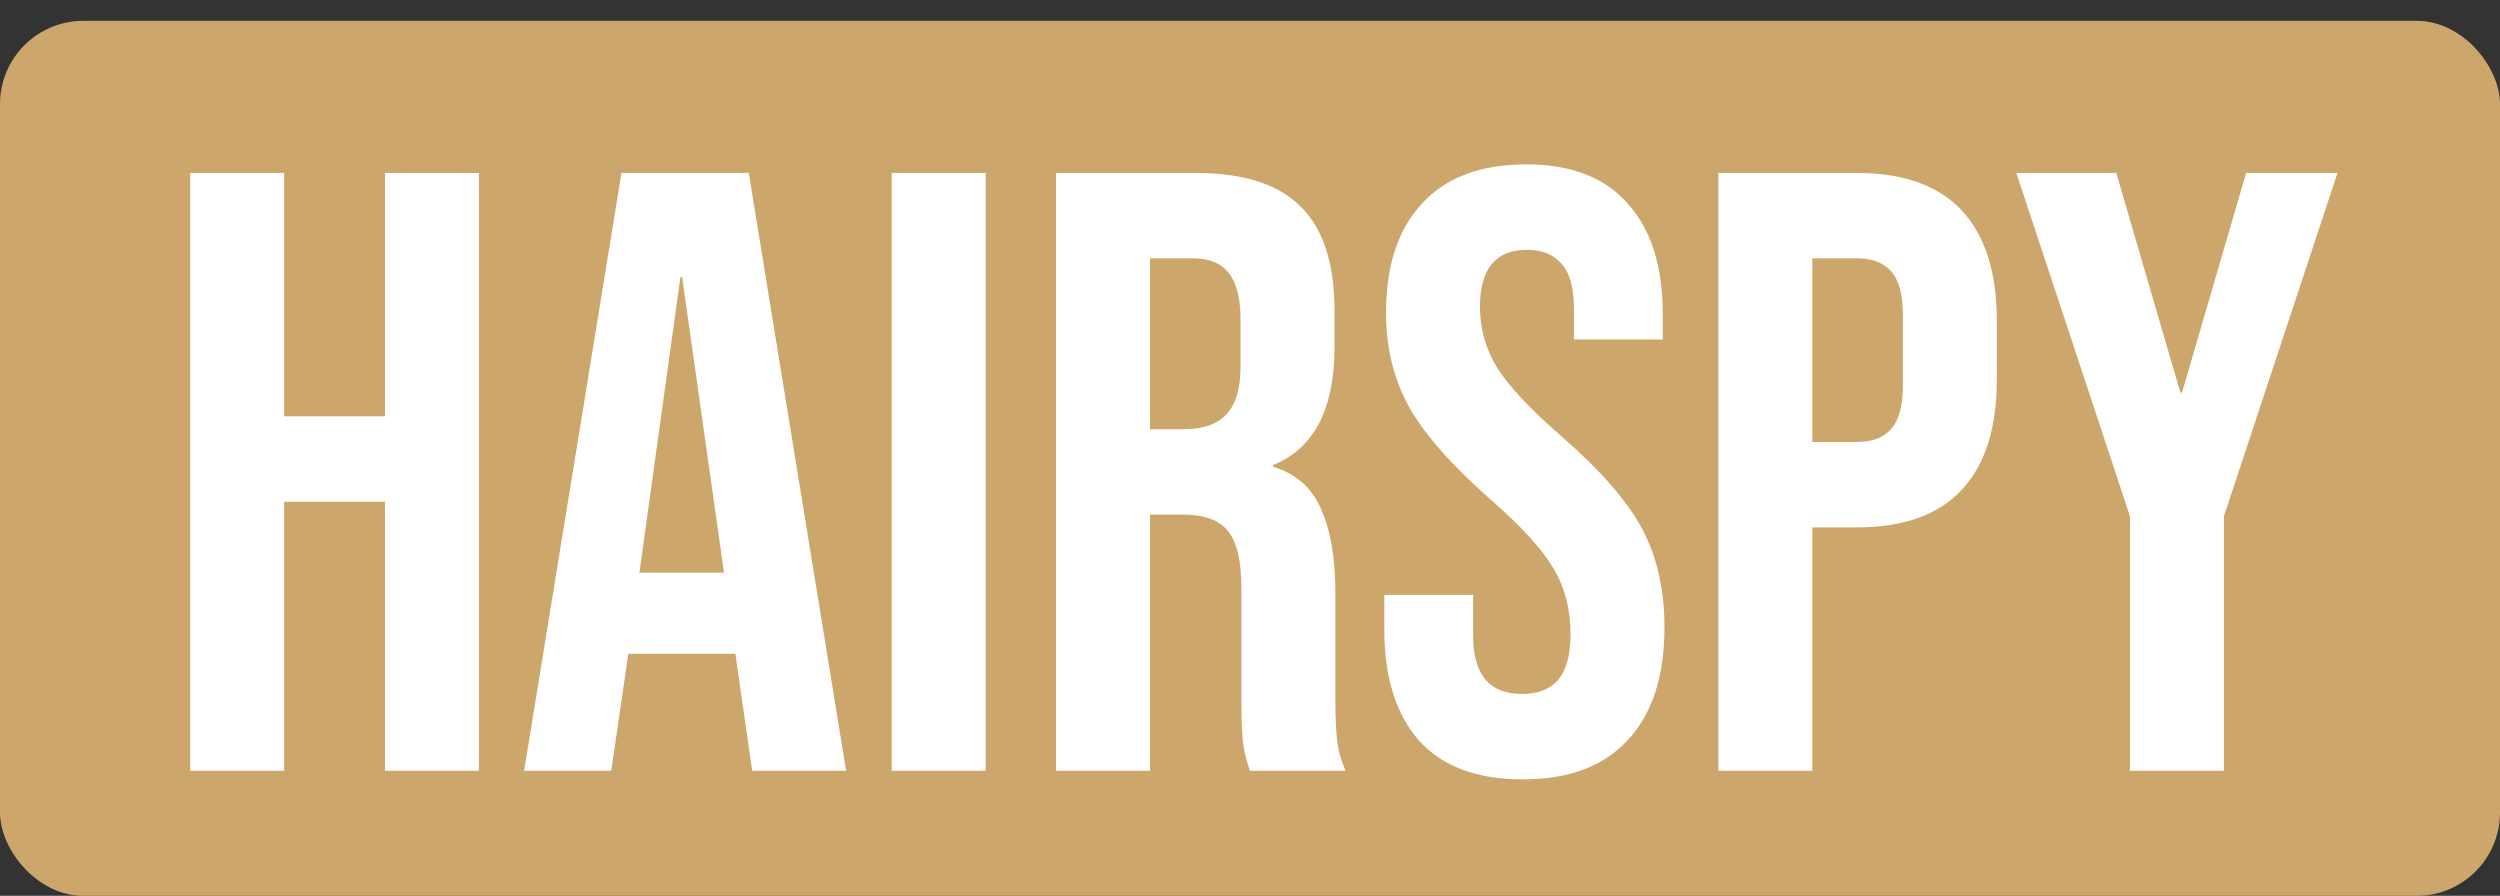
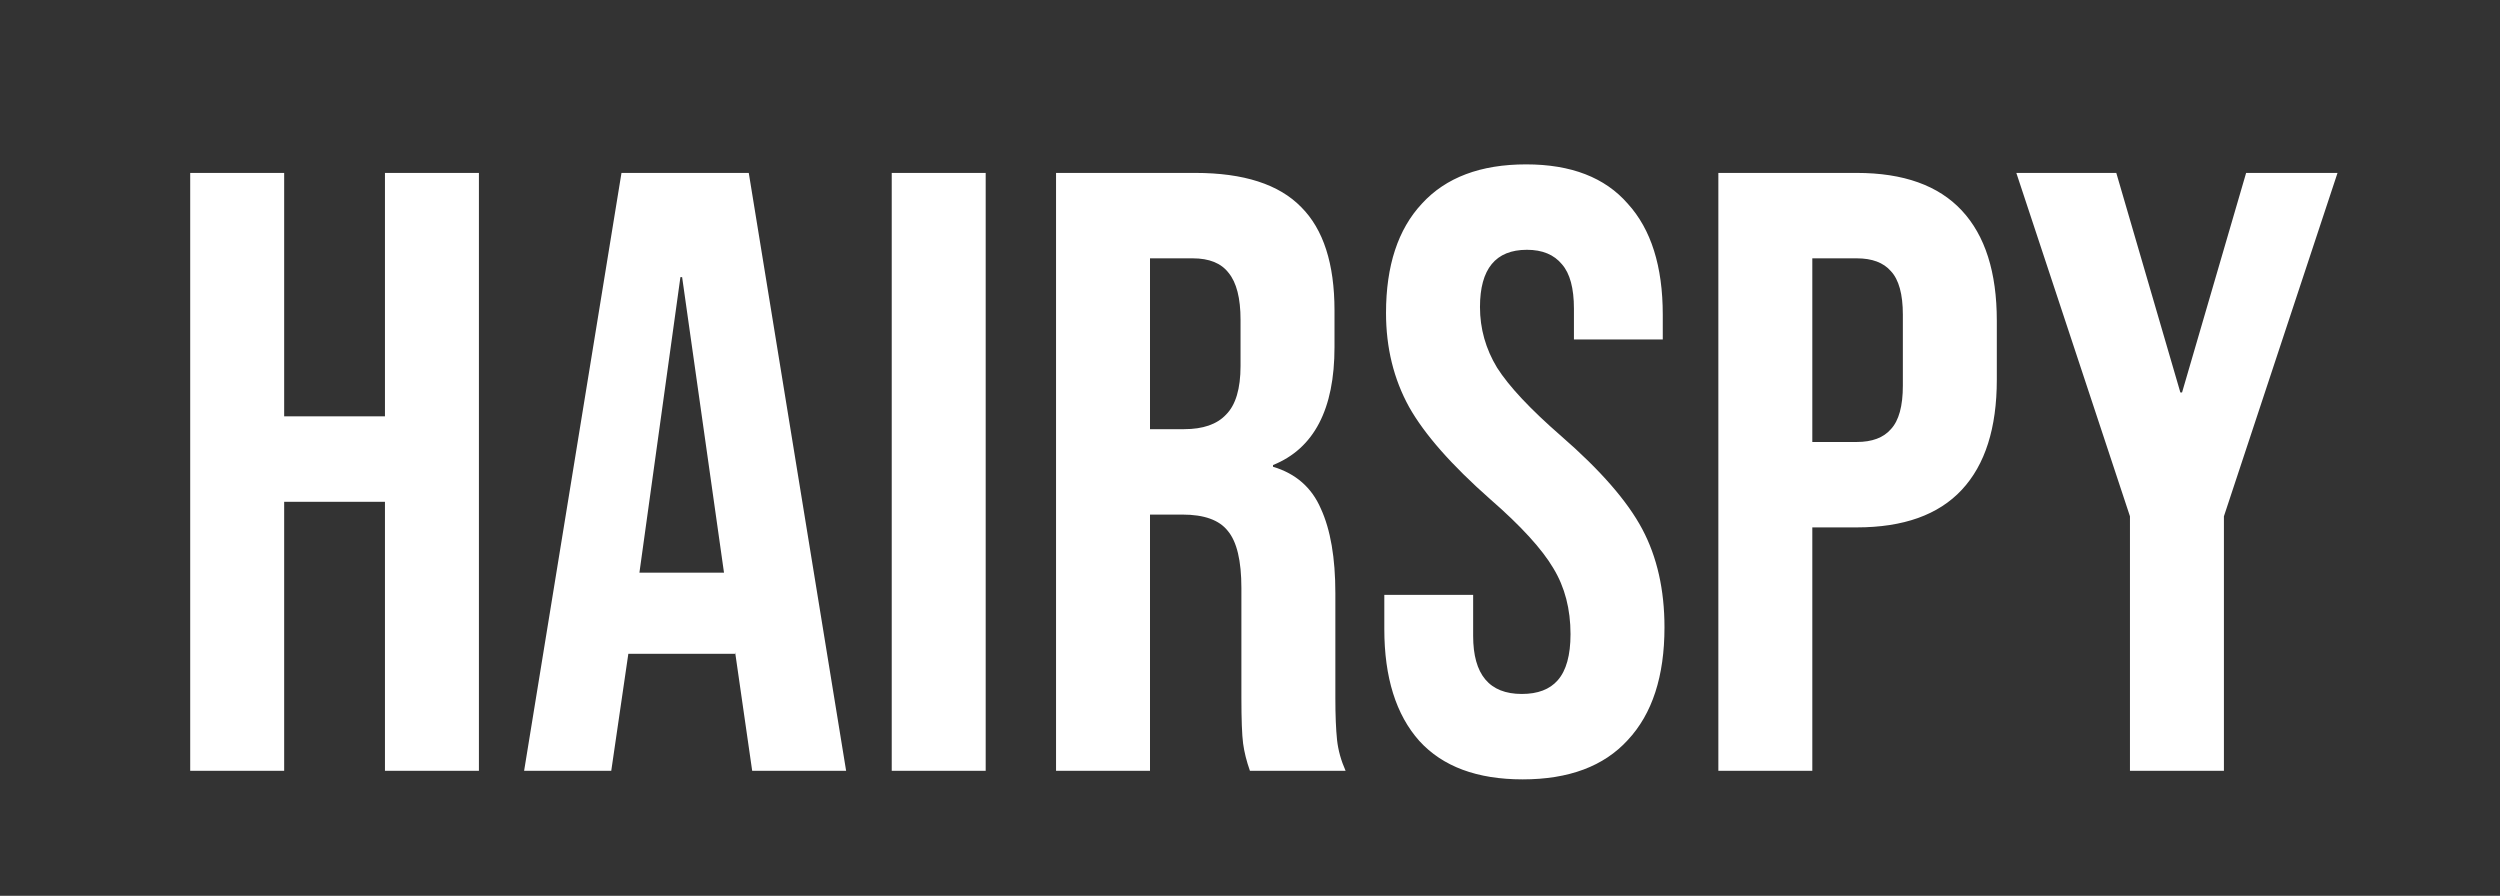
<svg xmlns="http://www.w3.org/2000/svg" width="120" height="43" viewBox="0 0 120 43" fill="none">
  <rect x="0" y="0" width="120" height="43" fill="#333333" stroke="none" />
-   <rect y="1" width="120" height="42" rx="4" fill="#CDA66C" />
  <path d="M9.13 8.3H13.64V19.985H18.478V8.3H22.988V37H18.478V24.085H13.64V37H9.13V8.3ZM29.831 8.3H35.941L40.614 37H36.105L35.285 31.301V31.383H30.16L29.34 37H25.157L29.831 8.3ZM34.752 27.488L32.742 13.302H32.66L30.692 27.488H34.752ZM42.803 8.3H47.313V37H42.803V8.3ZM50.69 8.3H57.373C59.697 8.3 61.391 8.847 62.457 9.94C63.523 11.006 64.056 12.66 64.056 14.901V16.664C64.056 19.643 63.072 21.529 61.104 22.322V22.404C62.198 22.732 62.963 23.402 63.4 24.413C63.865 25.424 64.097 26.777 64.097 28.472V33.515C64.097 34.335 64.125 35.005 64.179 35.524C64.234 36.016 64.371 36.508 64.589 37H59.997C59.833 36.535 59.724 36.098 59.669 35.688C59.615 35.278 59.587 34.54 59.587 33.474V28.226C59.587 26.914 59.369 25.998 58.931 25.479C58.521 24.96 57.797 24.7 56.758 24.7H55.2V37H50.69V8.3ZM56.84 20.6C57.742 20.6 58.412 20.368 58.849 19.903C59.314 19.438 59.546 18.659 59.546 17.566V15.352C59.546 14.313 59.355 13.562 58.972 13.097C58.617 12.632 58.043 12.4 57.25 12.4H55.2V20.6H56.84ZM73.089 37.41C70.903 37.41 69.249 36.795 68.128 35.565C67.008 34.308 66.447 32.517 66.447 30.194V28.554H70.711V30.522C70.711 32.381 71.49 33.31 73.048 33.31C73.814 33.31 74.388 33.091 74.77 32.654C75.18 32.189 75.385 31.451 75.385 30.44C75.385 29.237 75.112 28.185 74.565 27.283C74.019 26.354 73.007 25.247 71.531 23.962C69.673 22.322 68.374 20.846 67.636 19.534C66.898 18.195 66.529 16.691 66.529 15.024C66.529 12.755 67.103 11.006 68.251 9.776C69.399 8.519 71.067 7.89 73.253 7.89C75.413 7.89 77.039 8.519 78.132 9.776C79.253 11.006 79.813 12.783 79.813 15.106V16.295H75.549V14.819C75.549 13.835 75.358 13.124 74.975 12.687C74.593 12.222 74.032 11.99 73.294 11.99C71.791 11.99 71.039 12.906 71.039 14.737C71.039 15.776 71.313 16.746 71.859 17.648C72.433 18.55 73.458 19.643 74.934 20.928C76.82 22.568 78.119 24.058 78.829 25.397C79.54 26.736 79.895 28.308 79.895 30.112C79.895 32.463 79.308 34.267 78.132 35.524C76.984 36.781 75.303 37.41 73.089 37.41ZM82.481 8.3H89.123C91.365 8.3 93.046 8.901 94.166 10.104C95.287 11.307 95.847 13.07 95.847 15.393V18.222C95.847 20.545 95.287 22.308 94.166 23.511C93.046 24.714 91.365 25.315 89.123 25.315H86.991V37H82.481V8.3ZM89.123 21.215C89.861 21.215 90.408 21.01 90.763 20.6C91.146 20.19 91.337 19.493 91.337 18.509V15.106C91.337 14.122 91.146 13.425 90.763 13.015C90.408 12.605 89.861 12.4 89.123 12.4H86.991V21.215H89.123ZM102.238 24.782L96.784 8.3H101.582L104.657 18.837H104.739L107.814 8.3H112.201L106.748 24.782V37H102.238V24.782Z" fill="white" />
</svg>